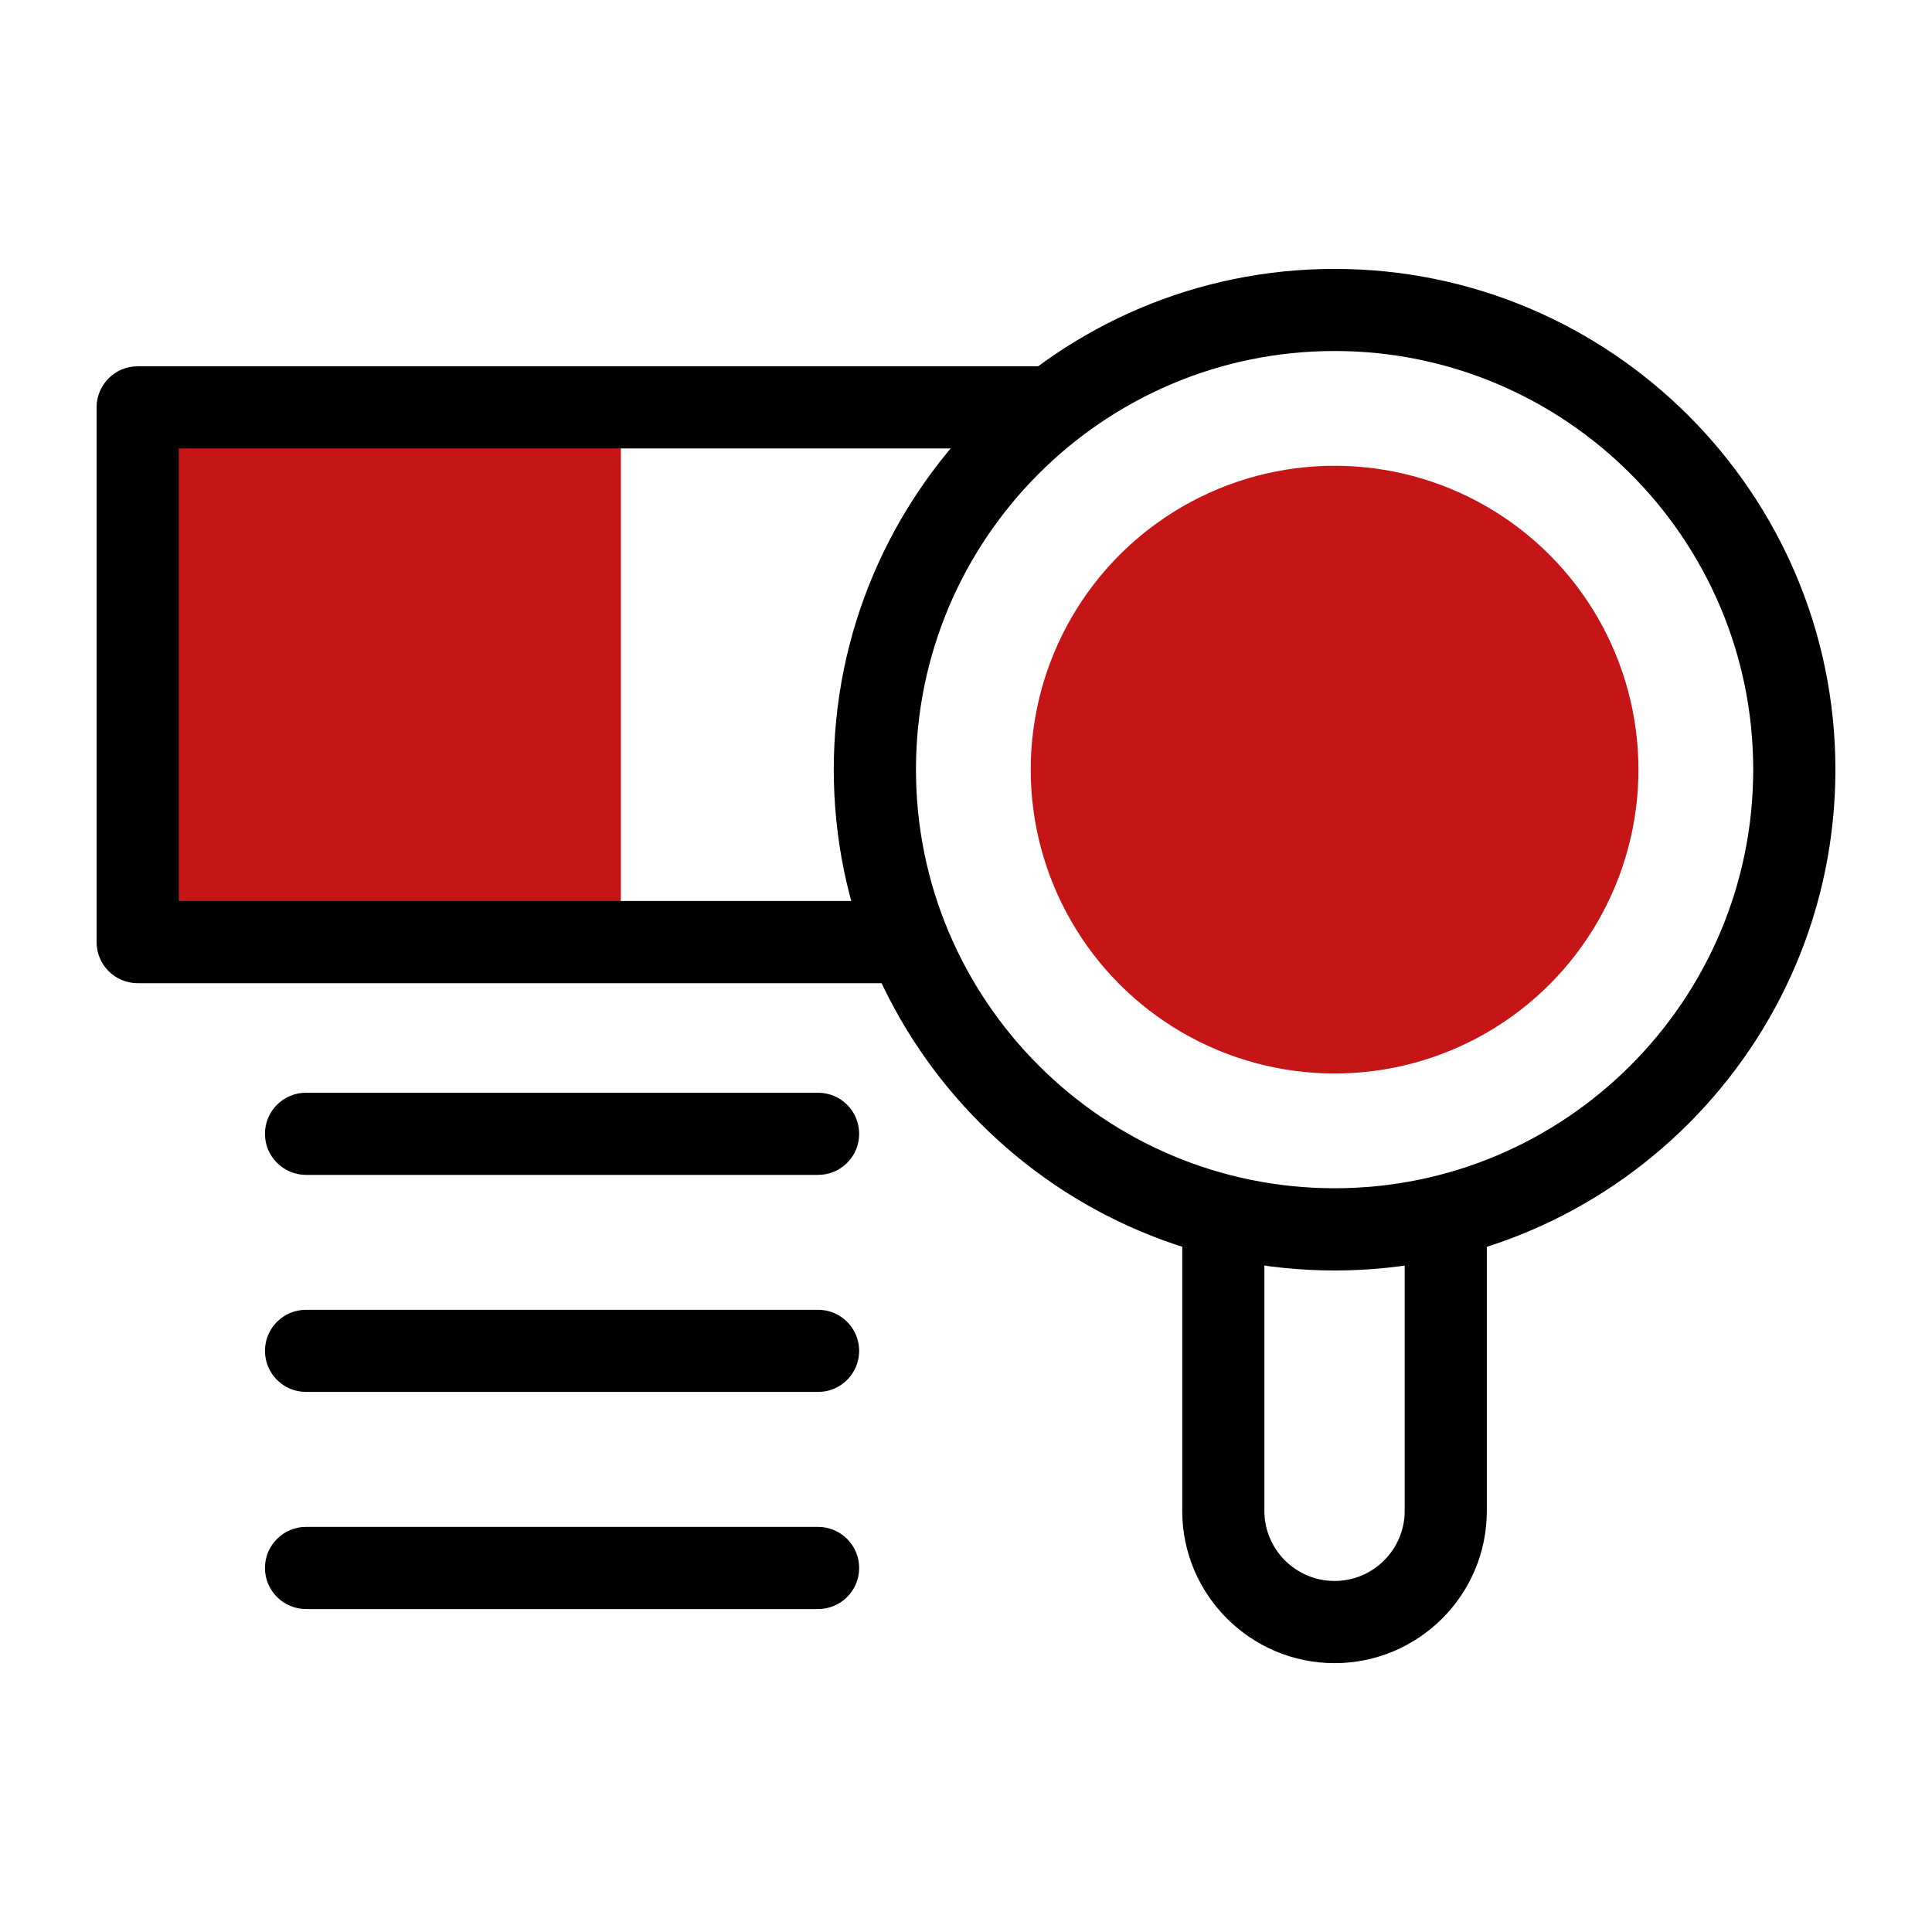
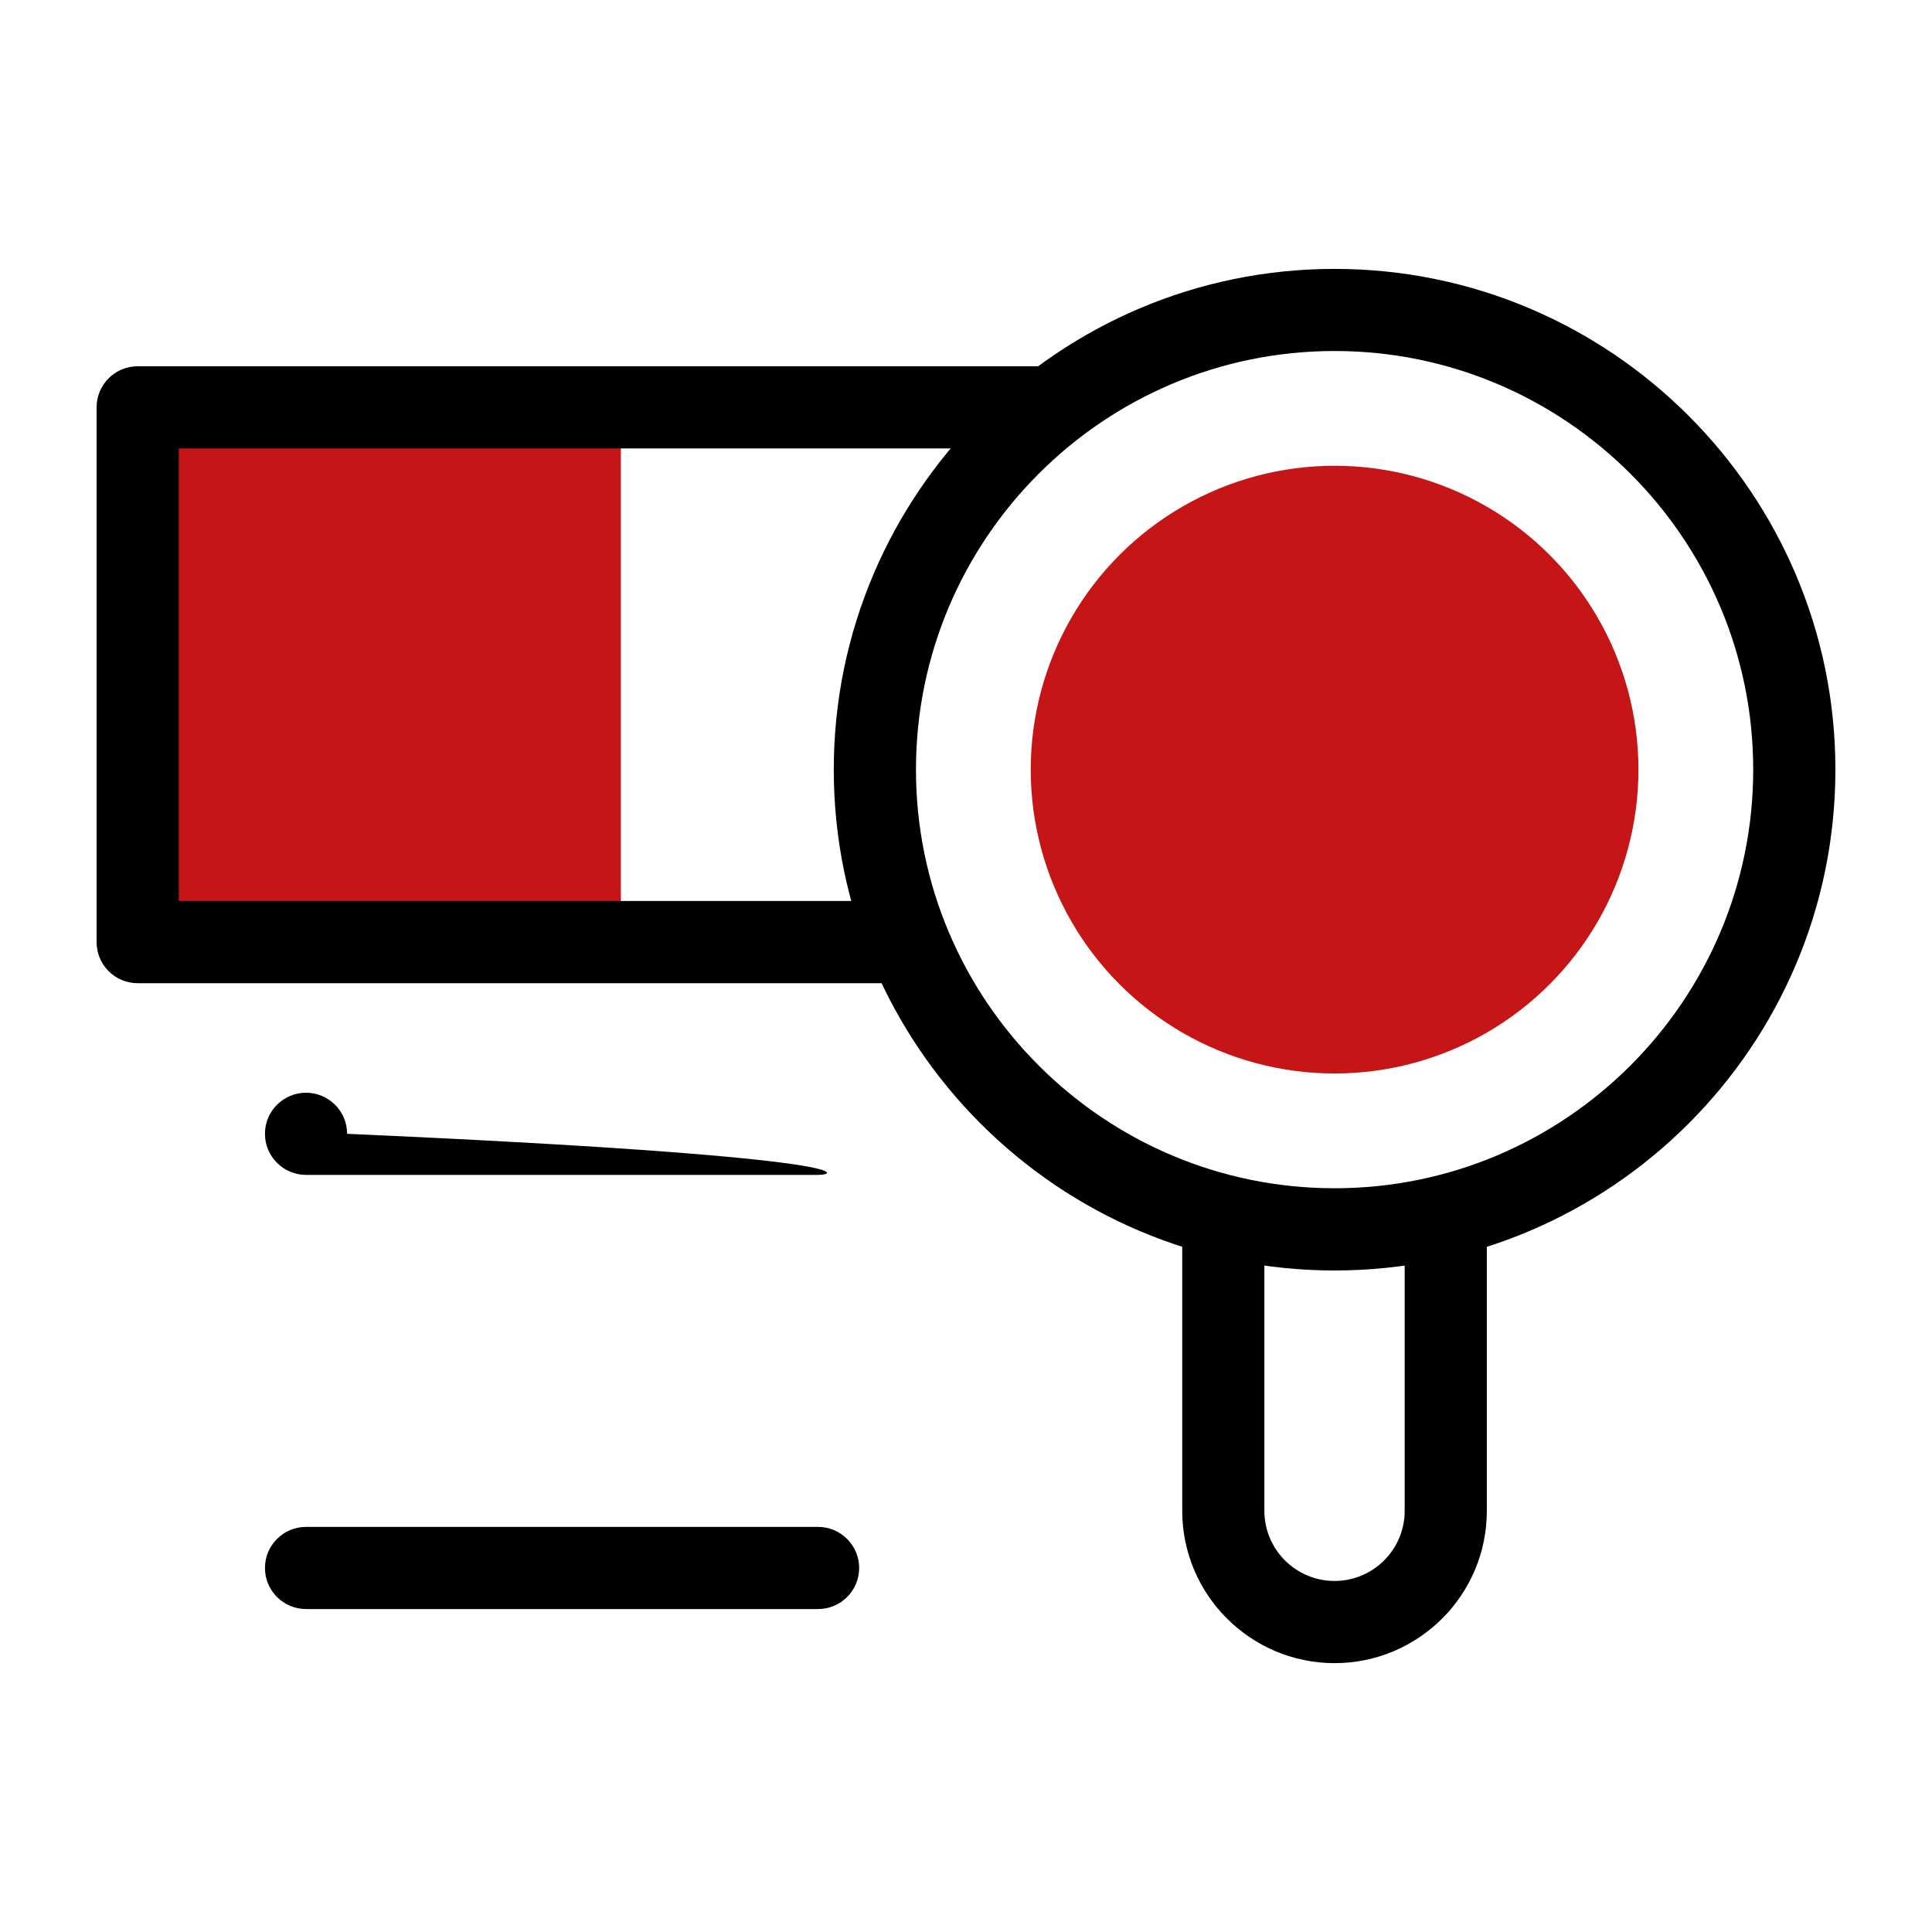
<svg xmlns="http://www.w3.org/2000/svg" version="1.1" id="Layer_1" x="0px" y="0px" width="50px" height="50px" viewBox="0 0 50 50" enable-background="new 0 0 50 50" xml:space="preserve">
  <g>
    <rect x="3.563" y="10.542" fill="#C51516" width="12.505" height="13.839" />
    <path d="M22.9,25.445H3.563c-0.587,0-1.063-0.476-1.063-1.063V10.542c0-0.587,0.476-1.063,1.063-1.063h23.515   c0.587,0,1.063,0.476,1.063,1.063c0,0.587-0.477,1.063-1.063,1.063H4.627v11.712H22.9c0.587,0,1.063,0.477,1.063,1.063   C23.964,24.969,23.488,25.445,22.9,25.445z" />
    <g>
      <path d="M34.539,32.88c-7.146,0-12.961-5.814-12.961-12.961c0-7.146,5.814-12.96,12.961-12.96S47.5,12.772,47.5,19.918    C47.5,27.065,41.686,32.88,34.539,32.88z M34.539,9.084c-5.975,0-10.834,4.86-10.834,10.834s4.859,10.834,10.834,10.834    c5.974,0,10.834-4.86,10.834-10.834S40.513,9.084,34.539,9.084z" />
      <path d="M34.539,43.042c-2.174,0-3.943-1.769-3.943-3.941v-7.198c0-0.587,0.477-1.063,1.063-1.063    c0.588,0,1.063,0.477,1.063,1.063v7.198c0,1.001,0.815,1.814,1.816,1.814s1.815-0.813,1.815-1.814v-7.198    c0-0.587,0.476-1.063,1.063-1.063c0.587,0,1.063,0.477,1.063,1.063v7.198C38.481,41.273,36.713,43.042,34.539,43.042z" />
    </g>
    <circle fill="#C51516" cx="34.539" cy="19.918" r="7.864" />
-     <path d="M21.172,30.406H7.92c-0.587,0-1.063-0.477-1.063-1.063c0-0.588,0.476-1.063,1.063-1.063h13.252   c0.587,0,1.063,0.476,1.063,1.063C22.236,29.93,21.76,30.406,21.172,30.406z" />
-     <path d="M21.172,36.023H7.92c-0.587,0-1.063-0.477-1.063-1.063s0.476-1.063,1.063-1.063h13.252c0.587,0,1.063,0.477,1.063,1.063   S21.76,36.023,21.172,36.023z" />
+     <path d="M21.172,30.406H7.92c-0.587,0-1.063-0.477-1.063-1.063c0-0.588,0.476-1.063,1.063-1.063c0.587,0,1.063,0.476,1.063,1.063C22.236,29.93,21.76,30.406,21.172,30.406z" />
    <path d="M21.172,41.642H7.92c-0.587,0-1.063-0.477-1.063-1.063s0.476-1.063,1.063-1.063h13.252c0.587,0,1.063,0.477,1.063,1.063   S21.76,41.642,21.172,41.642z" />
  </g>
</svg>